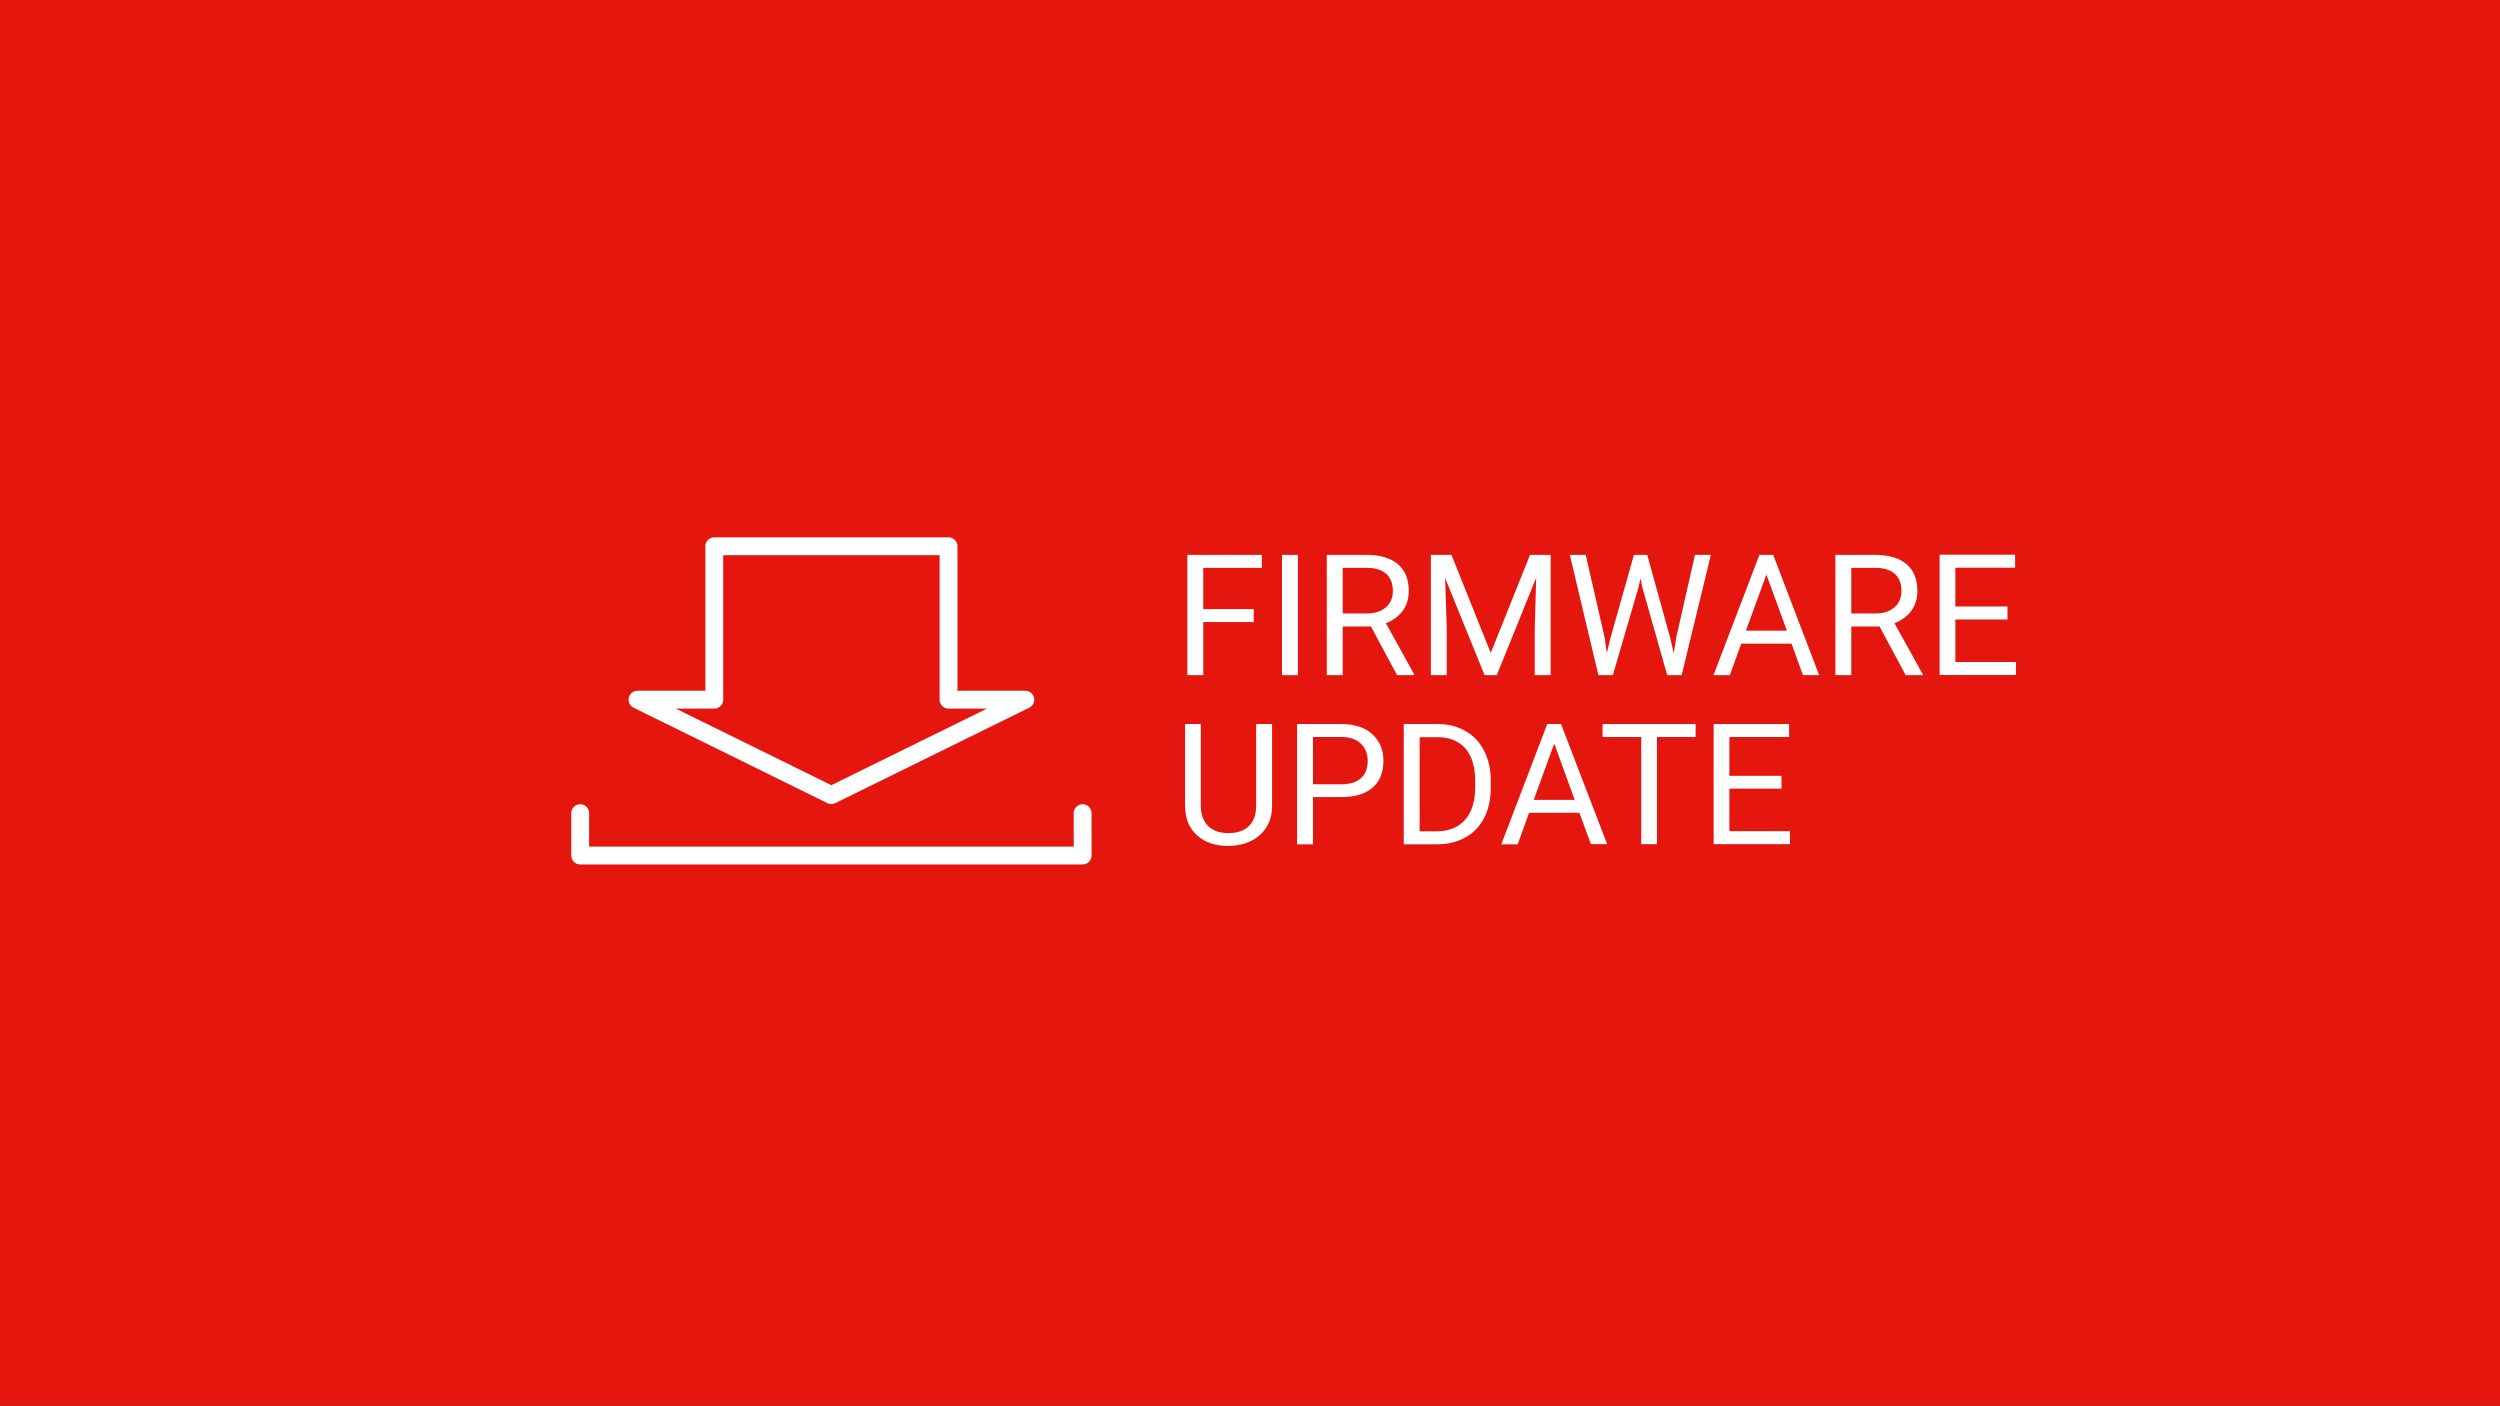
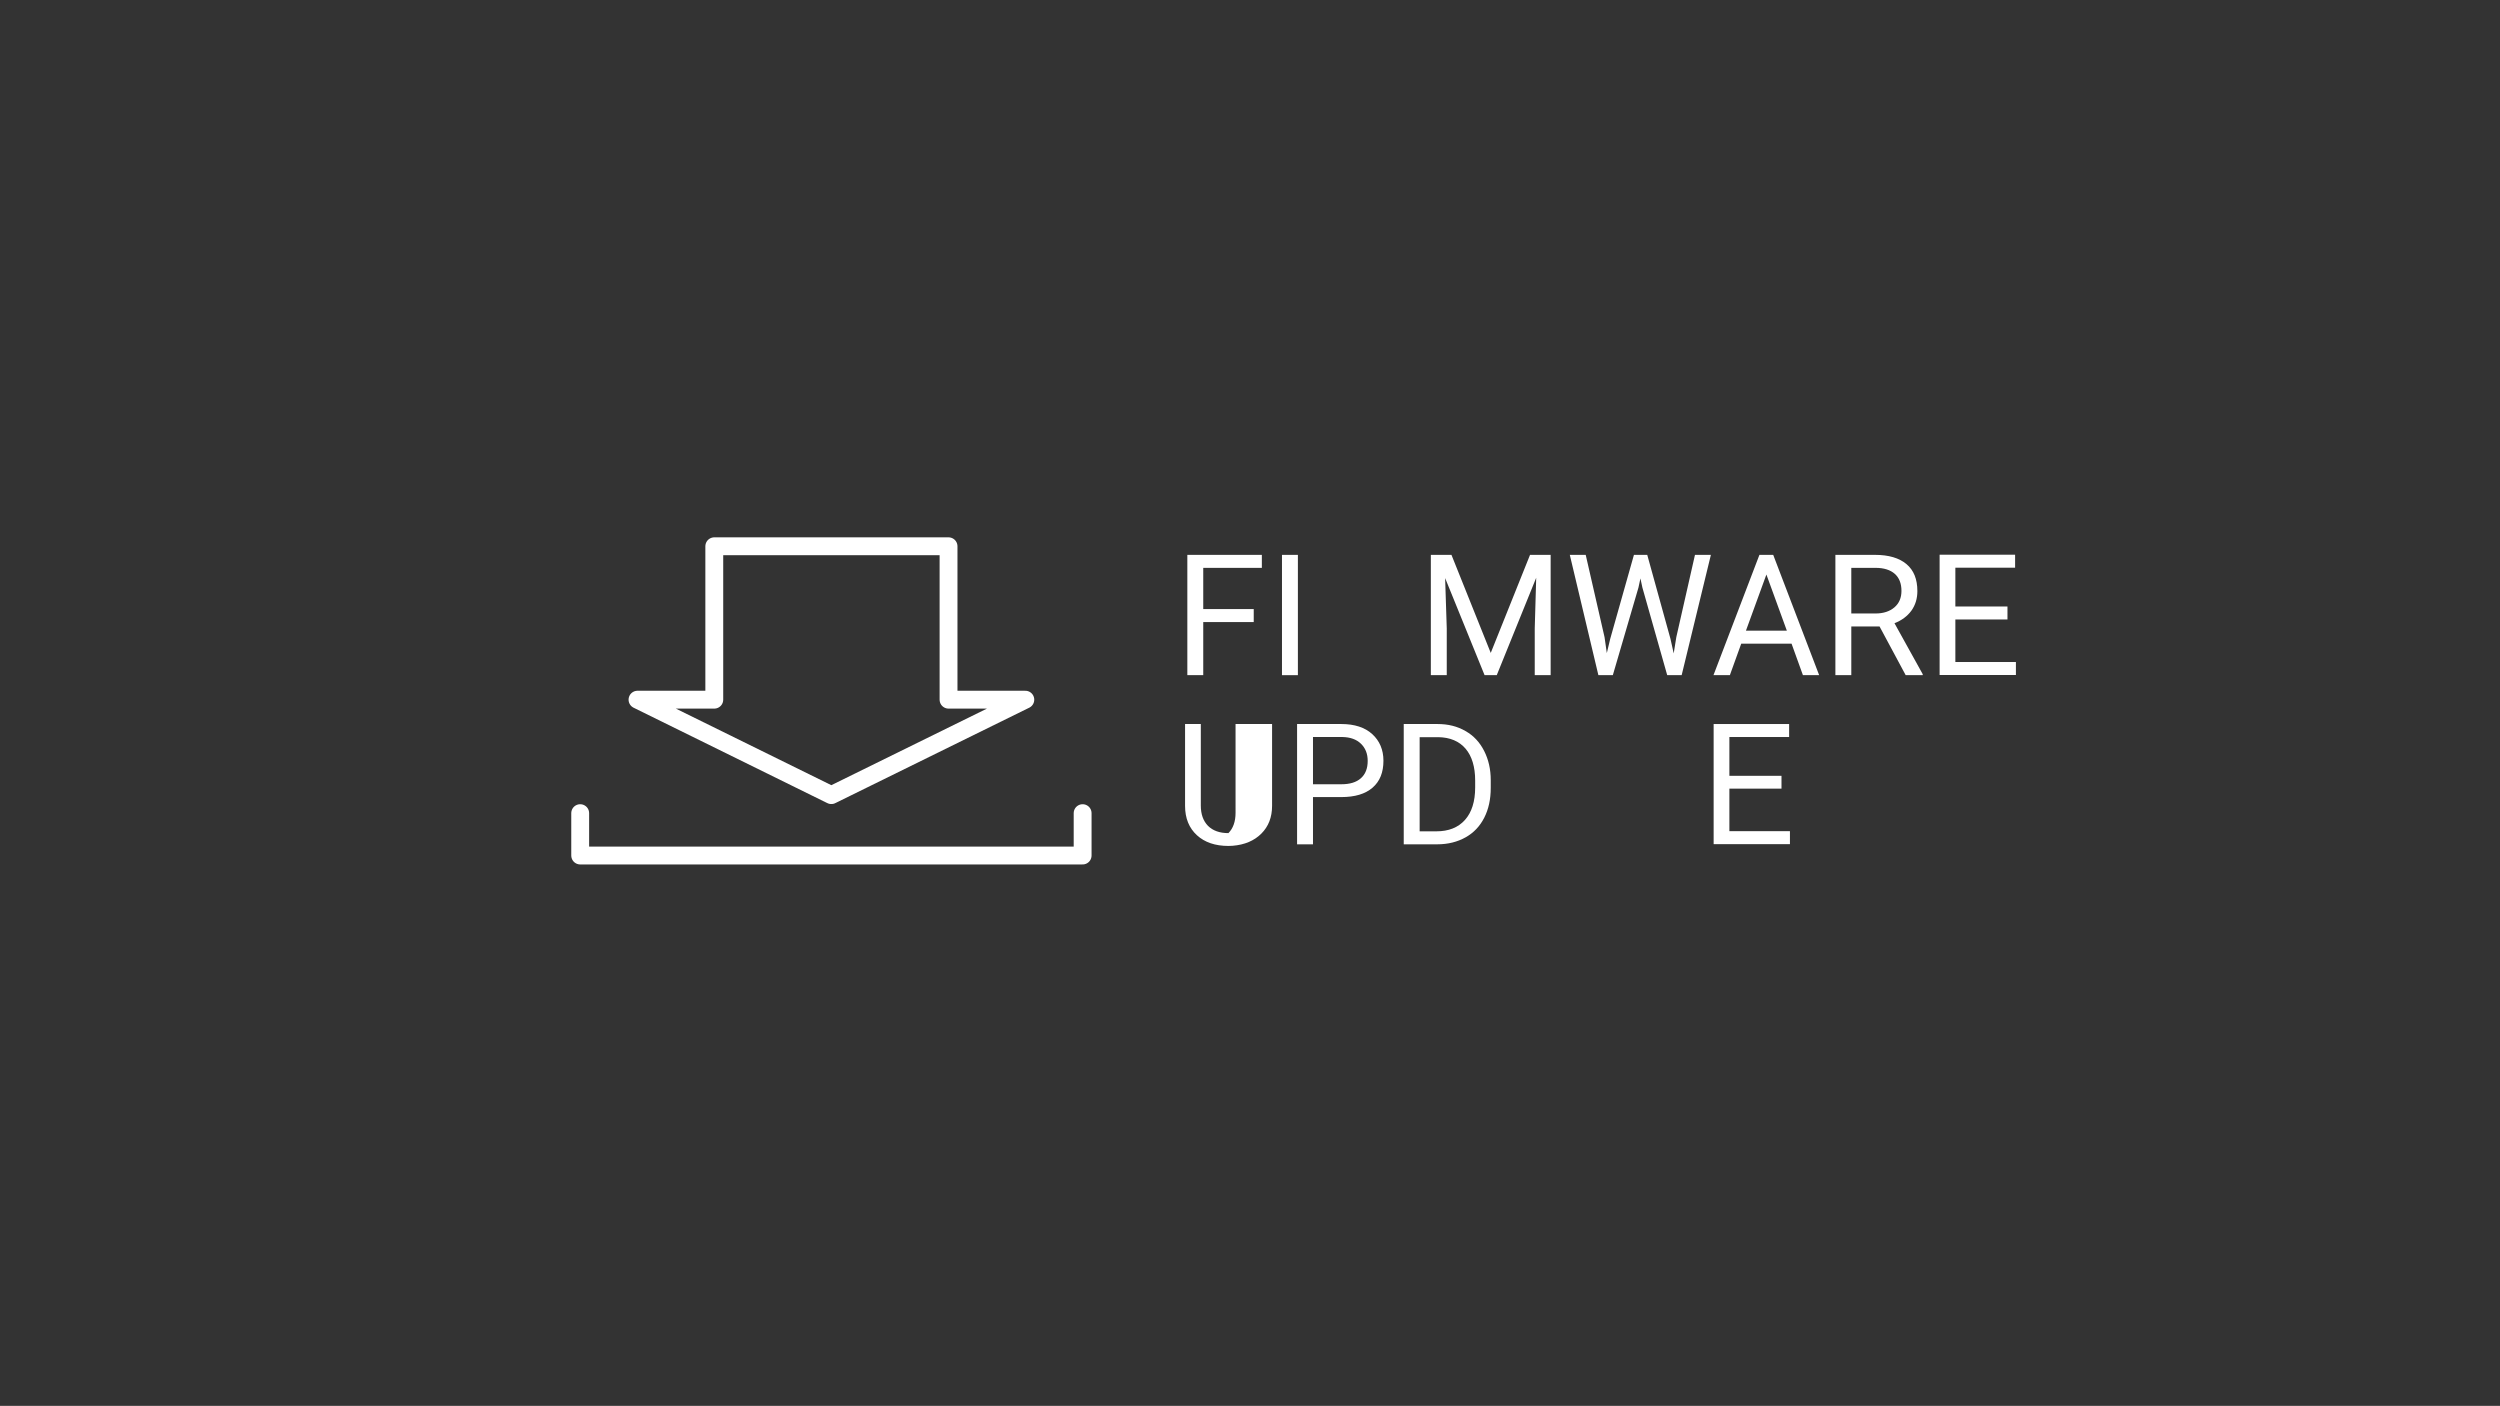
<svg xmlns="http://www.w3.org/2000/svg" version="1.1" id="Ebene_1" x="0px" y="0px" viewBox="0 0 1540 866" style="enable-background:new 0 0 1540 866;" xml:space="preserve">
  <rect x="0" y="0" width="1540" height="866" fill="#333333" stroke="none" />
  <style type="text/css">
	.st0{fill:#E4160E;stroke:#181716;stroke-miterlimit:10;}
	.st1{fill:none;stroke:#FFFFFF;stroke-width:11;stroke-linecap:square;stroke-linejoin:round;}
	.st2{fill:none;stroke:#FFFFFF;stroke-width:11;stroke-linecap:round;stroke-linejoin:round;}
	.st3{fill:#FFFFFF;}
</style>
-   <rect x="-43" y="-38" class="st0" width="1640" height="927" />
  <g>
    <polygon class="st1" points="584.3,431 584.3,336.5 440,336.5 440,431 392.7,431 512.1,489.8 631.6,431  " />
    <polyline class="st2" points="357.4,500.9 357.4,527 666.9,527 666.9,500.9  " />
  </g>
  <g>
    <path class="st3" d="M772.3,383.2h-31.1v32.7h-9.8v-74.1h45.9v8h-36.1v25.4h31.1V383.2z" />
    <path class="st3" d="M799.5,415.9h-9.8v-74.1h9.8V415.9z" />
-     <path class="st3" d="M844.5,385.9h-17.4v30h-9.8v-74.1h24.5c8.3,0,14.8,1.9,19.3,5.7c4.5,3.8,6.7,9.3,6.7,16.6   c0,4.6-1.2,8.6-3.7,12.1c-2.5,3.4-6,6-10.4,7.7l17.4,31.4v0.6h-10.5L844.5,385.9z M827.1,377.9h15c4.8,0,8.7-1.3,11.6-3.8   c2.9-2.5,4.3-5.9,4.3-10.1c0-4.6-1.4-8.1-4.1-10.5c-2.7-2.4-6.7-3.7-11.8-3.7h-15V377.9z" />
    <path class="st3" d="M894.1,341.8l24.2,60.4l24.2-60.4h12.7v74.1h-9.8V387l0.9-31.1l-24.3,60h-7.5l-24.3-59.8l1,31v28.8h-9.8v-74.1   H894.1z" />
    <path class="st3" d="M988.4,392.5l1.4,9.8l2.1-8.8l14.6-51.7h8.2l14.3,51.7l2,9l1.6-10l11.5-50.7h9.8l-18,74.1h-8.9l-15.3-54   l-1.2-5.6l-1.2,5.6l-15.8,54h-8.9L967,341.8h9.8L988.4,392.5z" />
    <path class="st3" d="M1103.6,396.5h-31l-7,19.4h-10.1l28.3-74.1h8.5l28.3,74.1h-10L1103.6,396.5z M1075.5,388.5h25.2l-12.6-34.6   L1075.5,388.5z" />
    <path class="st3" d="M1157.8,385.9h-17.4v30h-9.8v-74.1h24.5c8.3,0,14.8,1.9,19.3,5.7c4.5,3.8,6.7,9.3,6.7,16.6   c0,4.6-1.2,8.6-3.7,12.1c-2.5,3.4-6,6-10.4,7.7l17.4,31.4v0.6h-10.5L1157.8,385.9z M1140.4,377.9h15c4.8,0,8.7-1.3,11.6-3.8   c2.9-2.5,4.3-5.9,4.3-10.1c0-4.6-1.4-8.1-4.1-10.5c-2.7-2.4-6.7-3.7-11.8-3.7h-15V377.9z" />
    <path class="st3" d="M1236.6,381.6h-32.1v26.2h37.3v8h-47v-74.1h46.5v8h-36.8v23.9h32.1V381.6z" />
-     <path class="st3" d="M783.6,446v50.4c0,7-2.2,12.7-6.6,17.1c-4.4,4.4-10.3,6.9-17.7,7.5l-2.6,0.1c-8.1,0-14.6-2.2-19.4-6.6   c-4.8-4.4-7.3-10.4-7.3-18.1V446h9.7v50.2c0,5.4,1.5,9.5,4.4,12.5c3,3,7.2,4.5,12.6,4.5c5.5,0,9.8-1.5,12.7-4.4   c2.9-2.9,4.4-7.1,4.4-12.5V446H783.6z" />
+     <path class="st3" d="M783.6,446v50.4c0,7-2.2,12.7-6.6,17.1c-4.4,4.4-10.3,6.9-17.7,7.5l-2.6,0.1c-8.1,0-14.6-2.2-19.4-6.6   c-4.8-4.4-7.3-10.4-7.3-18.1V446h9.7v50.2c0,5.4,1.5,9.5,4.4,12.5c3,3,7.2,4.5,12.6,4.5c2.9-2.9,4.4-7.1,4.4-12.5V446H783.6z" />
    <path class="st3" d="M808.8,491.1v29H799V446h27.3c8.1,0,14.5,2.1,19,6.2s6.9,9.6,6.9,16.4c0,7.2-2.2,12.7-6.7,16.6   c-4.5,3.9-10.9,5.8-19.3,5.8H808.8z M808.8,483.1h17.5c5.2,0,9.2-1.2,12-3.7c2.8-2.5,4.2-6,4.2-10.7c0-4.4-1.4-7.9-4.2-10.6   s-6.6-4-11.4-4.1h-18.1V483.1z" />
    <path class="st3" d="M864.7,520V446h20.9c6.4,0,12.1,1.4,17.1,4.3c5,2.8,8.8,6.9,11.5,12.2c2.7,5.3,4.1,11.3,4.1,18.1v4.7   c0,7-1.3,13.1-4,18.4c-2.7,5.3-6.5,9.3-11.5,12.1s-10.8,4.3-17.5,4.3H864.7z M874.5,454v58.1h10.3c7.5,0,13.4-2.3,17.6-7   c4.2-4.7,6.3-11.4,6.3-20v-4.3c0-8.4-2-15-5.9-19.6s-9.6-7-16.8-7.1H874.5z" />
-     <path class="st3" d="M972.9,500.7h-31l-7,19.4h-10.1l28.3-74.1h8.5L990,520h-10L972.9,500.7z M944.8,492.7H970L957.4,458   L944.8,492.7z" />
-     <path class="st3" d="M1044.5,454h-23.8V520h-9.7V454h-23.8v-8h57.3V454z" />
    <path class="st3" d="M1097.4,485.8h-32.1v26.2h37.3v8h-47V446h46.5v8h-36.8v23.9h32.1V485.8z" />
  </g>
</svg>